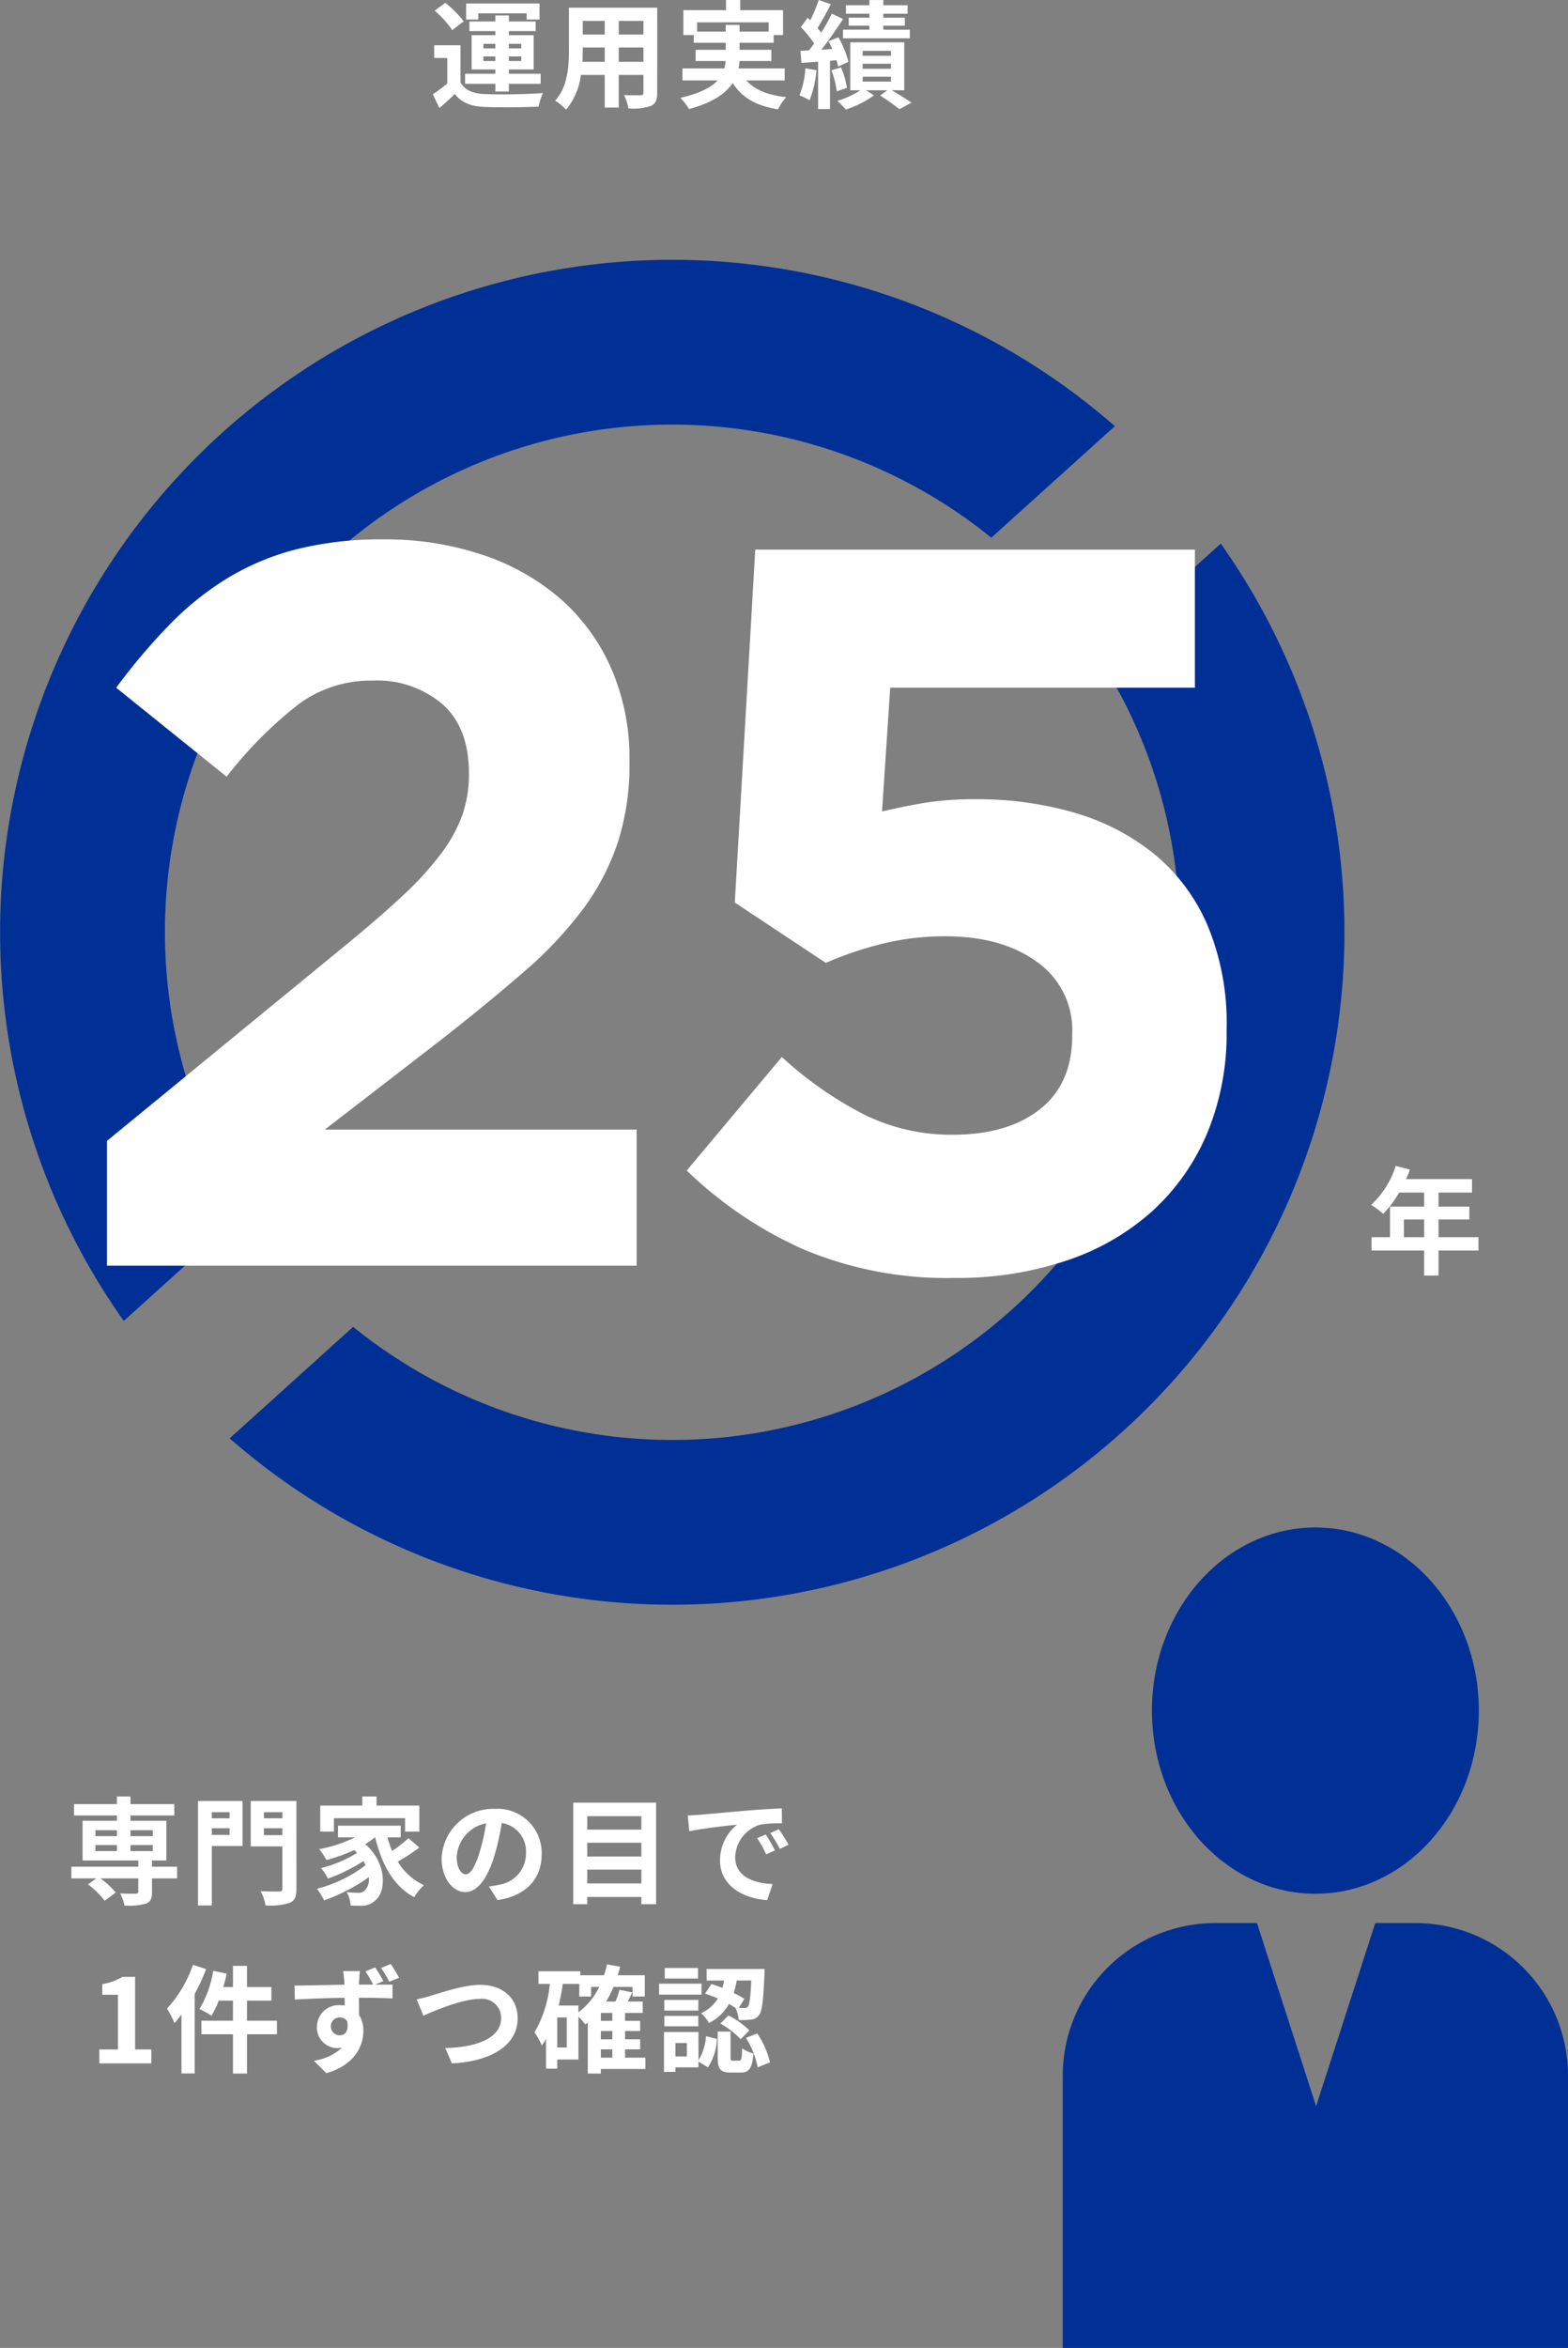
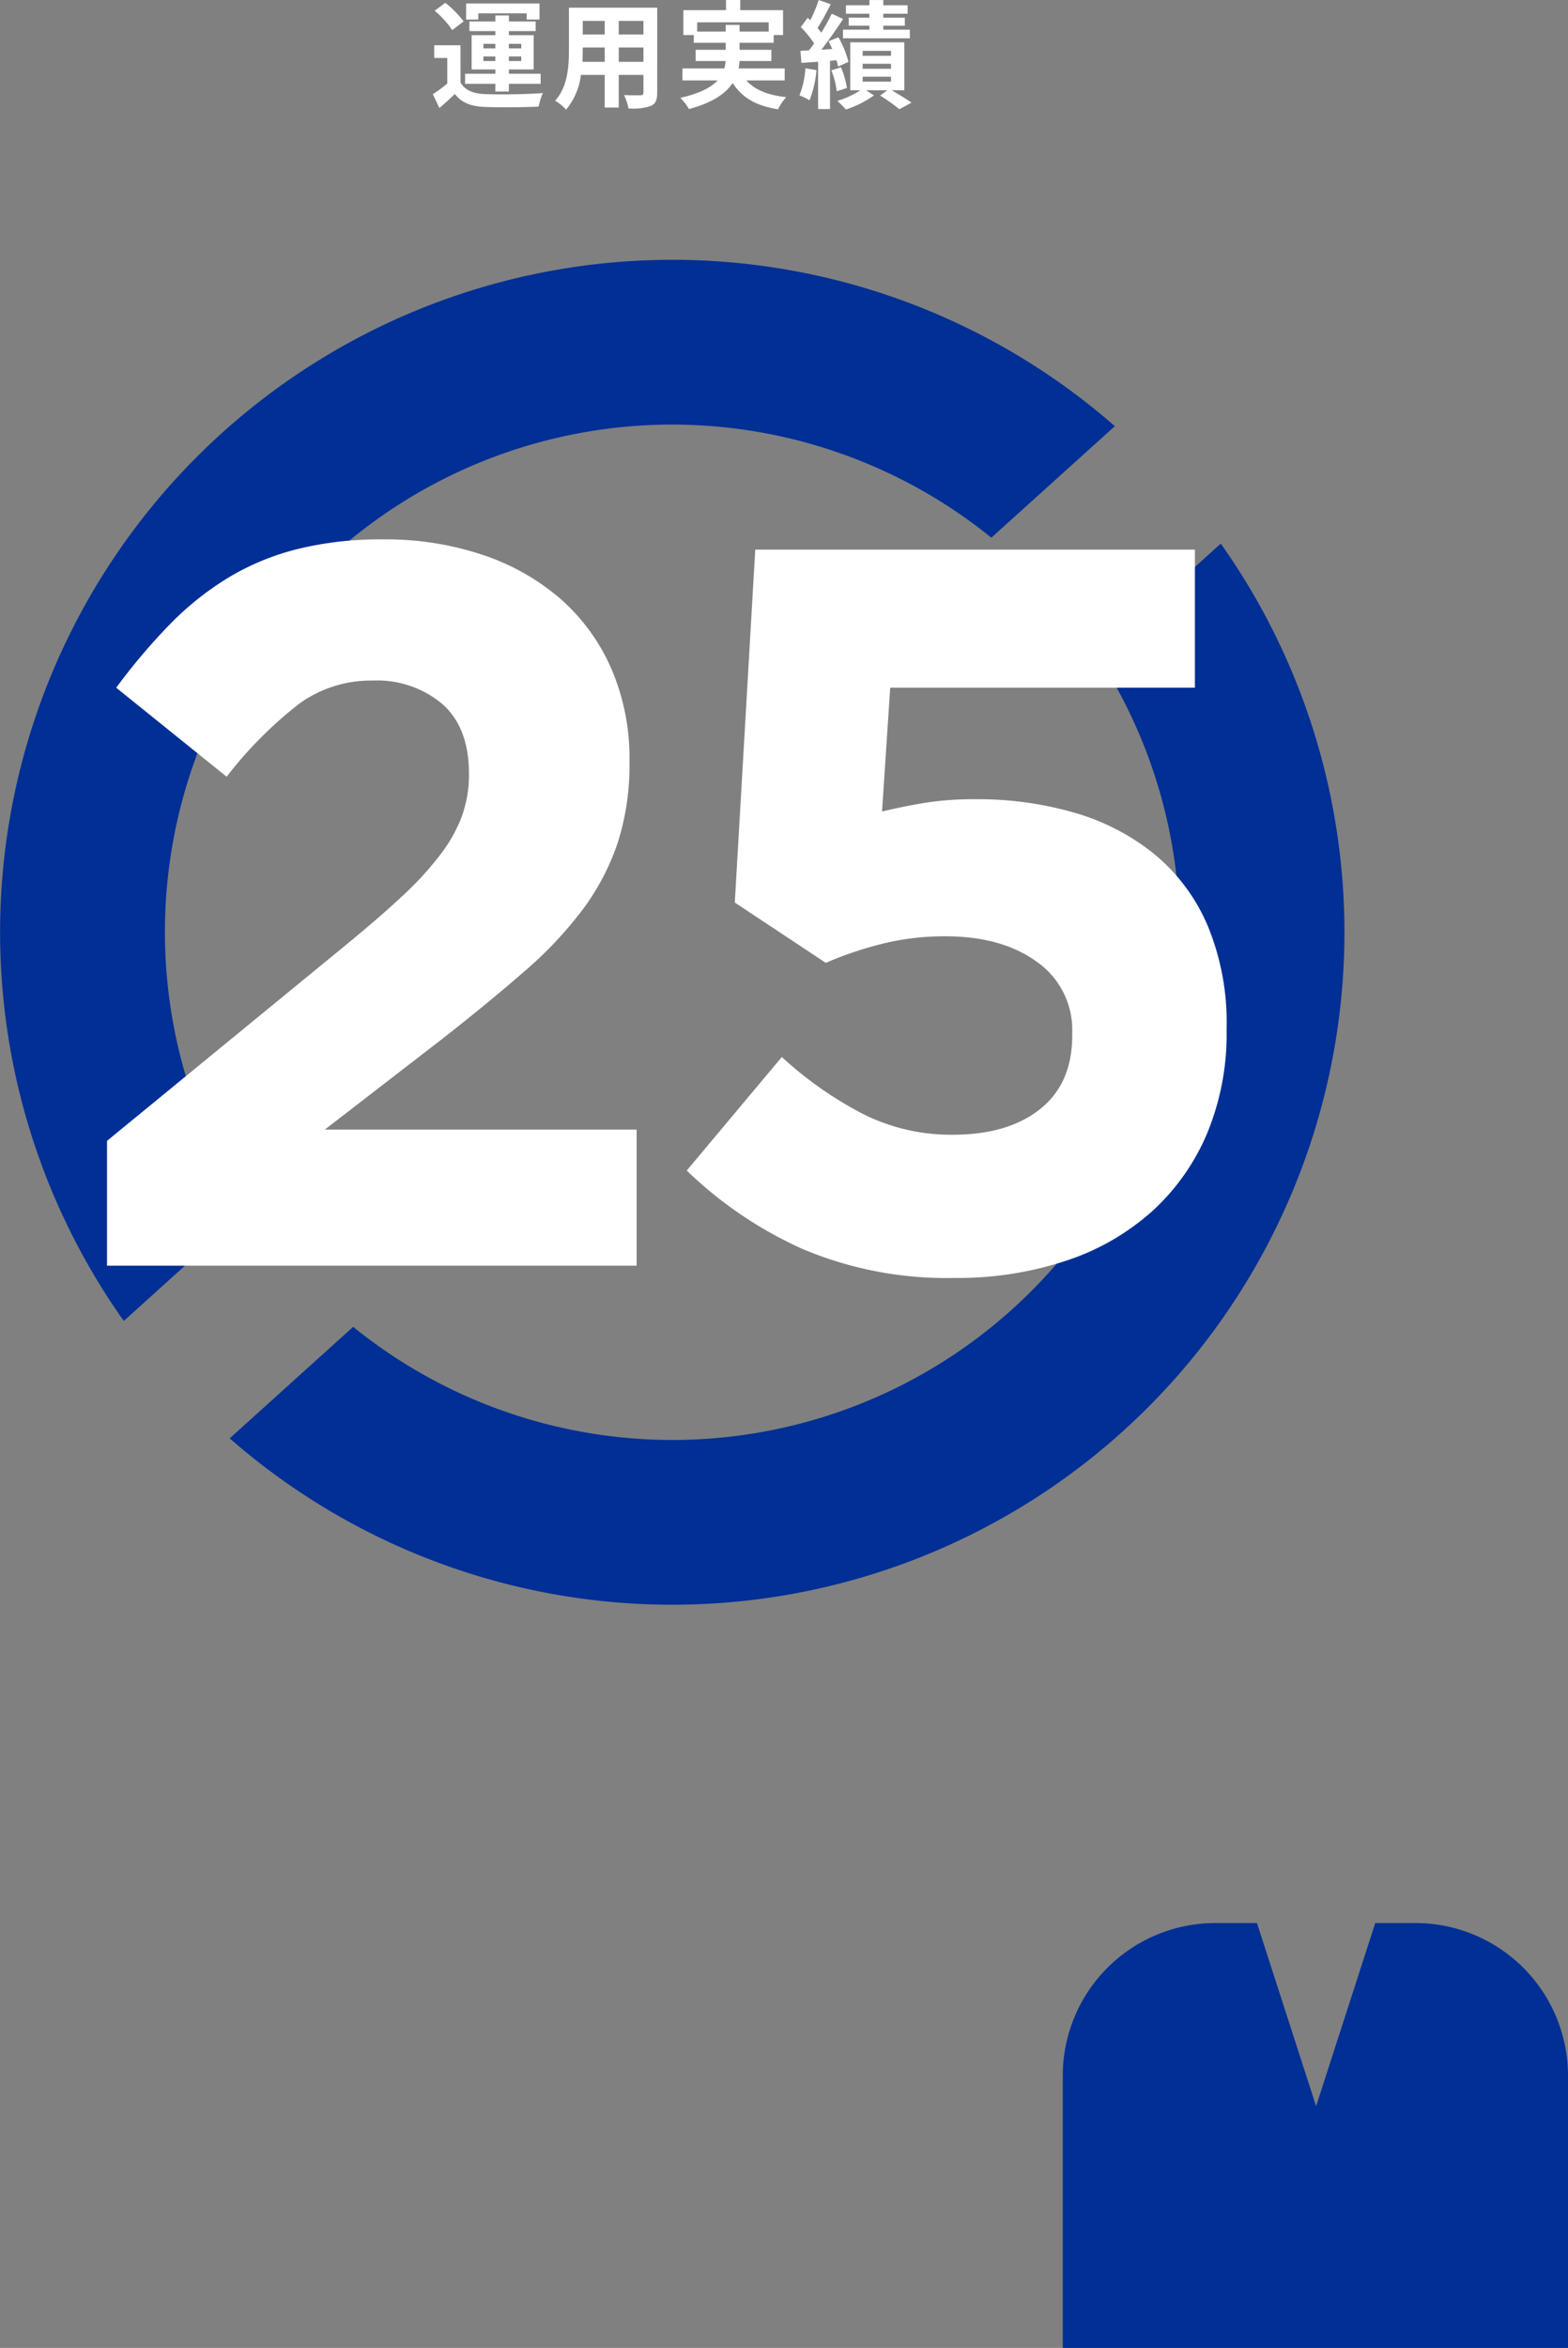
<svg xmlns="http://www.w3.org/2000/svg" width="214.693" height="321.341" viewBox="0 0 214.693 321.341">
  <rect x="0" y="0" width="214.693" height="321.341" fill="#808080" stroke="none" />
  <defs>
    <clipPath id="clip-path">
      <rect id="長方形_189" data-name="長方形 189" width="69.176" height="112.941" fill="none" />
    </clipPath>
  </defs>
  <g id="グループ_366" data-name="グループ 366" transform="translate(-378.307 -4455.305)">
    <g id="グループ_367" data-name="グループ 367">
      <path id="パス_46" data-name="パス 46" d="M33.872,129.977A69.446,69.446,0,0,1,135.735,38.054l16.912-15.262a92.031,92.031,0,0,0-135.7,122.459Z" transform="translate(378.307 4490.841)" fill="#002f95" />
      <path id="パス_47" data-name="パス 47" d="M203.494,83.772,186.568,99.047A69.447,69.447,0,0,1,84.7,190.969L67.793,206.231a92.031,92.031,0,0,0,135.7-122.459" transform="translate(341.963 4445.931)" fill="#002f95" />
    </g>
    <g id="グループ_310" data-name="グループ 310" transform="translate(523.823 4663.705)">
      <g id="グループ_309" data-name="グループ 309" transform="translate(0 0)" clip-path="url(#clip-path)">
-         <path id="パス_1152" data-name="パス 1152" d="M34.557,50.128c12.36,0,22.378-11.222,22.378-25.064S46.917,0,34.557,0,12.179,11.222,12.179,25.064,22.2,50.128,34.557,50.128" transform="translate(0.031 0.655)" fill="#002f95" />
        <path id="パス_1153" data-name="パス 1153" d="M69.176,112.148V74.831A20.892,20.892,0,0,0,48.345,54H42.786l-8.1,25.064L26.59,54H20.831A20.892,20.892,0,0,0,0,74.831v37.317Z" transform="translate(0 0.793)" fill="#002f95" />
      </g>
    </g>
    <path id="パス_2115" data-name="パス 2115" d="M-26.512-11.712h6.624v.848h1.76v-2.192H-28.176v2.192h1.664Zm.7,6.528v-.624h1.632v.624Zm0-2.352h1.632v.624h-1.632Zm5.184,0v.624h-1.7v-.624Zm0,2.352h-1.7v-.624h1.7Zm-3.552,4.176h1.856V-2.064h4.352V-3.44H-22.32v-.592h3.392V-8.72H-22.32v-.56h3.664v-1.312H-22.32v-.832h-1.856v.832h-3.552V-9.28h3.552v.56h-3.248v4.688h3.248v.592H-28.32v1.376h4.144Zm-4.336-9.6a13.9,13.9,0,0,0-2.512-2.544l-1.456,1.088a12.468,12.468,0,0,1,2.4,2.656Zm-.432,3.264h-3.6V-5.6h1.792v3.488A19.174,19.174,0,0,1-32.736-.64l.9,1.888c.816-.688,1.472-1.3,2.112-1.92.96,1.232,2.24,1.7,4.144,1.776,1.952.08,5.344.048,7.328-.048A8.675,8.675,0,0,1-17.664-.8c-2.208.176-5.984.224-7.9.144C-27.2-.72-28.32-1.168-28.944-2.24ZM-7.28-5.072V-7.04H-3.9v1.968Zm-4.976,0c.032-.592.048-1.168.048-1.68V-7.04H-9.2v1.968Zm3.056-5.6v1.856h-3.008v-1.856Zm5.3,1.856H-7.28v-1.856H-3.9Zm1.888-3.664H-14.1v5.712c0,2.24-.144,5.088-1.888,7.008a7.028,7.028,0,0,1,1.5,1.232A9.163,9.163,0,0,0-12.464-3.28H-9.2V1.184h1.92V-3.28H-3.9v2.4c0,.288-.112.384-.416.384-.288,0-1.344.016-2.24-.032A7.193,7.193,0,0,1-5.952,1.3,7.43,7.43,0,0,0-2.88.96c.64-.288.864-.8.864-1.824ZM3.456-9.216V-10.48h9.792v1.264H9.264v-.912H7.36v.912ZM15.44-2.528V-4.176H9.12a5.432,5.432,0,0,0,.128-1.008h4.368V-6.72H9.264v-.96h4.672V-8.736h1.28v-3.408H9.36v-1.392H7.408v1.392H1.568v3.408H2.992V-7.68H7.36v.96H3.248v1.536h4.1a7.333,7.333,0,0,1-.16,1.008H1.44v1.648H6.256c-.88.944-2.416,1.776-5.1,2.384A7.765,7.765,0,0,1,2.336,1.392C5.6.512,7.376-.752,8.32-2.176c1.264,1.984,3.168,3.12,6.208,3.6A7.4,7.4,0,0,1,15.648-.24c-2.528-.272-4.32-1.008-5.456-2.288Zm11.6-8.592H24.208v1.1H27.04v.544H23.424v1.184h9.152V-9.472H28.944v-.544h2.944v-1.1H28.944v-.544h3.328v-1.152H28.944v-.72h-1.9v.72H23.824v1.152H27.04ZM18.272-4.192A11.661,11.661,0,0,1,17.456-.48a7.993,7.993,0,0,1,1.392.672,14.686,14.686,0,0,0,.944-4.128Zm4.256-1.1a8.707,8.707,0,0,1,.224.864l1.424-.64A13.807,13.807,0,0,0,22.8-8.432l-1.36.544c.176.336.352.688.512,1.056l-1.488.1c1.008-1.28,2.1-2.864,2.976-4.208l-1.552-.72a25.794,25.794,0,0,1-1.44,2.592,8.048,8.048,0,0,0-.512-.624,36.021,36.021,0,0,0,1.808-3.264L20.1-13.536a19.633,19.633,0,0,1-1.152,2.768c-.128-.112-.256-.224-.368-.336l-.928,1.28a14.725,14.725,0,0,1,1.824,2.24c-.24.336-.48.656-.72.944L17.6-6.576l.128,1.648,2.288-.16v6.48h1.632V-5.216Zm-.7,1.376a11.227,11.227,0,0,1,.736,2.88L23.968-1.5a11.9,11.9,0,0,0-.816-2.816Zm4.288.88H30v.672H26.112Zm0-1.776H30v.688H26.112Zm0-1.76H30V-5.9H26.112Zm5.7,5.392v-6.56H24.416v6.56h1.392A12.442,12.442,0,0,1,22.656.272c.352.336.88.848,1.168,1.184A14.186,14.186,0,0,0,27.664-.48l-1.072-.7H29.5l-.992.72a27.712,27.712,0,0,1,2.64,1.872l1.664-.9c-.64-.448-1.744-1.12-2.72-1.7Z" transform="translate(470.307 4468.841)" fill="#fff" />
-     <path id="パス_2117" data-name="パス 2117" d="M-45.936-6.88h2.944v.816h-2.944Zm0-2.032h2.944V-8.1h-2.944Zm7.856,0V-8.1h-3.056v-.816Zm0,2.848h-3.056V-6.88h3.056Zm3.328,2.144h-3.44v-.848h1.968v-5.44h-4.912v-.72h6V-12.48h-6v-1.056h-1.856v1.056h-5.872v1.552h5.872v.72h-4.7v5.44h7.632v.848h-9.168v1.6h3.424L-46.96-1.5A11.741,11.741,0,0,1-44.672.736l1.52-1.12A11,11,0,0,0-45.264-2.32h5.2V-.512c0,.208-.1.272-.352.288-.272,0-1.28,0-2.128-.032a6.469,6.469,0,0,1,.592,1.664,9.411,9.411,0,0,0,2.9-.256c.672-.256.864-.688.864-1.6V-2.32h3.44Zm7.184-7.456v.832H-30v-.832ZM-30-8.272v-.912h2.432v.912Zm4.208-4.64h-6.1v14.3H-30V-6.752h4.208Zm2.928,4.672v-.944h2.528v.944Zm2.528-3.136v.832h-2.528v-.832Zm1.92-1.536h-6.256V-6.7h4.336v5.76c0,.3-.112.416-.448.416s-1.52.016-2.528-.048a6.9,6.9,0,0,1,.672,1.952,8.705,8.705,0,0,0,3.3-.352c.7-.288.928-.848.928-1.936Zm5.136,2.352h9.744v1.84h1.952v-3.568H-7.44v-1.248H-9.392v1.248h-5.76V-8.72h1.872ZM-3.072-7.824A19.247,19.247,0,0,1-5.3-6.08a14.145,14.145,0,0,1-.656-1.856h1.824v-1.6H-12.72v1.6h2.336a19.34,19.34,0,0,1-4.9,1.616A11.281,11.281,0,0,1-14.3-4.832a23.867,23.867,0,0,0,3.792-1.36c.144.128.272.256.4.384a17.229,17.229,0,0,1-4.944,2.08,6.843,6.843,0,0,1,.96,1.44,23.575,23.575,0,0,0,4.848-2.4,6.242,6.242,0,0,1,.3.56A18.4,18.4,0,0,1-15.616-.9,8.2,8.2,0,0,1-14.624.688,24.673,24.673,0,0,0-8.512-2.48,2.088,2.088,0,0,1-9.04-.688,1.139,1.139,0,0,1-10-.352c-.416,0-.928-.032-1.536-.08a3.991,3.991,0,0,1,.544,1.824,13.263,13.263,0,0,0,1.36.032A2.631,2.631,0,0,0-7.68.752C-6.1-.4-5.968-4.384-8.992-7.008a10.286,10.286,0,0,0,1.328-.928h.032c.912,3.728,2.5,6.672,5.344,8.192A7.991,7.991,0,0,1-.96-1.392,8.155,8.155,0,0,1-4.528-4.608,29.066,29.066,0,0,0-1.584-6.544ZM4.768-2.88c-.592,0-1.232-.784-1.232-2.384A4.968,4.968,0,0,1,7.552-9.856,25.433,25.433,0,0,1,6.7-6.016C6.064-3.872,5.424-2.88,4.768-2.88ZM9.12.656c4-.608,6.048-2.976,6.048-6.3a6.047,6.047,0,0,0-6.4-6.192,7.066,7.066,0,0,0-7.3,6.784C1.472-2.384,2.96-.448,4.7-.448c1.728,0,3.1-1.952,4.048-5.152A34.434,34.434,0,0,0,9.7-9.9a3.922,3.922,0,0,1,3.312,4.192,4.29,4.29,0,0,1-3.6,4.24c-.416.1-.864.176-1.472.256ZM21.408-1.632V-3.52h7.408v1.888ZM28.816-7.2v1.888H21.408V-7.2Zm0-3.632v1.84H21.408v-1.84Zm-9.328-1.856v13.9h1.92V.224h7.408v.992h2.016v-13.9ZM45.84-8.32l-1.184.5A12.345,12.345,0,0,1,45.9-5.6l1.216-.544A20.969,20.969,0,0,0,45.84-8.32Zm1.792-.736-1.168.544a14.075,14.075,0,0,1,1.312,2.16l1.2-.576A23.933,23.933,0,0,0,47.632-9.056ZM35.168-10.944l.208,2.176c1.84-.4,5.168-.752,6.544-.9a6.283,6.283,0,0,0-2.336,4.88c0,3.44,3.136,5.232,6.464,5.44l.736-2.192c-2.688-.128-5.12-1.072-5.12-3.68a4.81,4.81,0,0,1,3.344-4.432,16.362,16.362,0,0,1,3.056-.208L48.048-11.9c-1.12.048-2.848.144-4.48.272-2.9.256-5.52.5-6.848.608C36.416-10.992,35.808-10.96,35.168-10.944ZM-45.4,23h7.12V21.1H-40.5V11.16h-1.744A7.68,7.68,0,0,1-45,12.152v1.456h2.144V21.1H-45.4ZM-32.584,9.512A16.942,16.942,0,0,1-36.136,15.5a13,13,0,0,1,1.024,1.984c.32-.352.64-.752.96-1.152v8.048h1.808V13.5a27.1,27.1,0,0,0,1.568-3.408Zm11.5,7.648h-4.1V14.408h3.344V12.552h-3.344v-2.9H-27.1v2.9h-1.328c.176-.608.336-1.216.464-1.84l-1.84-.384a14.686,14.686,0,0,1-1.888,5.232,12.3,12.3,0,0,1,1.648.912,11.291,11.291,0,0,0,.992-2.064H-27.1V17.16h-4.32v1.856h4.32v5.376h1.92V19.016h4.1Zm16.72-5.888A19.484,19.484,0,0,0-5.5,9.4l-1.328.544A13.963,13.963,0,0,1-5.7,11.832ZM-13.7,17.96a1.191,1.191,0,0,1,1.216-1.248,1.166,1.166,0,0,1,1.04.544c.208,1.392-.368,1.9-1.024,1.9A1.2,1.2,0,0,1-13.7,17.96Zm7.184-6.224A15.221,15.221,0,0,0-7.64,9.864l-1.312.544a16.61,16.61,0,0,1,1.04,1.808H-9.848c0-.192.016-.352.016-.48.016-.256.064-1.1.112-1.36h-2.3c.064.272.112.864.16,1.376,0,.128.016.288.016.48-2.144.032-5.008.112-6.832.112l.048,1.92c1.952-.112,4.416-.208,6.816-.24l.016,1.056a4.152,4.152,0,0,0-.64-.048,2.987,2.987,0,0,0-3.168,2.976,2.8,2.8,0,0,0,2.736,2.9,3.421,3.421,0,0,0,.72-.08,7.186,7.186,0,0,1-3.872,1.808l1.7,1.7c3.856-1.088,5.072-3.7,5.072-5.776a3.907,3.907,0,0,0-.592-2.192c0-.688,0-1.552-.016-2.352,2.144,0,3.632.048,4.592.1l.016-1.888c-.464-.016-1.376,0-2.368,0Zm4.576,2.5.9,2.24c1.648-.736,5.392-2.3,7.728-2.3a2.6,2.6,0,0,1,2.928,2.624c0,2.752-3.36,4-7.648,4.1L2.872,23c5.584-.288,9.008-2.592,9.008-6.176,0-2.928-2.256-4.576-5.12-4.576-2.32,0-5.536,1.136-6.768,1.5A17.093,17.093,0,0,1-1.944,14.232ZM23.272,21.08H24.84v1.136H23.272Zm-3.072-6H17.5c.224-.96.416-1.952.56-2.96h2.256v1.728h1.616V12.536h1.12A9.651,9.651,0,0,1,20.2,16.008Zm-1.6,5.744H17.3V16.712h1.3Zm6.24-3.648H23.272V16.1H24.84Zm0,2.528H23.272V18.568H24.84Zm4.528,2.512H26.584V21.08h2.064V19.7H26.584V18.568h2.064V17.176H26.584V16.1H29V14.536H26.952c.208-.4.416-.816.608-1.248l-1.728-.368a11.484,11.484,0,0,1-.56,1.616h-1.28a14.6,14.6,0,0,0,1.008-2h2.608v1.312h1.68V10.936h-3.7c.112-.384.224-.768.32-1.168l-1.792-.32a14.518,14.518,0,0,1-.416,1.488H20.456v-.544H14.728V12.12H16.28a15.853,15.853,0,0,1-2.1,6.624,9.7,9.7,0,0,1,1.008,1.808,8.331,8.331,0,0,0,.576-.88V23.72H17.3V22.472h2.9V16.584c.352.368.752.848.944,1.088.112-.08.224-.176.336-.256v6.976h1.792v-.624h6.1Zm14.5-10.56c-.112,2.368-.24,3.312-.464,3.552a.454.454,0,0,1-.48.208c-.16,0-.432,0-.768-.016l.768-1.232a12.951,12.951,0,0,0-1.456-.8,12.65,12.65,0,0,0,.4-1.712Zm-6.336,1.792a18.685,18.685,0,0,1,1.76.672,5.263,5.263,0,0,1-2.3,2.016,4.52,4.52,0,0,1,1.072,1.344,6.506,6.506,0,0,0,2.752-2.608c.32.176.608.352.88.528a4.592,4.592,0,0,1,.448,1.664A10.761,10.761,0,0,0,43.864,17a1.431,1.431,0,0,0,1.056-.608c.432-.512.592-2,.752-5.616.016-.224.016-.7.016-.7H37.752v1.584h2.4q-.1.5-.24,1.008c-.512-.192-1.024-.384-1.5-.528Zm2.1,4.1a11.981,11.981,0,0,1,2.784,2.144l1.184-1.216a11.113,11.113,0,0,0-2.864-2.032Zm-3.056-7.6h-4.56v1.44h4.56Zm.48,2.144H31.24v1.5h5.808Zm-.432,2.224H31.96v1.456h4.656ZM31.96,17.928h4.656V16.5H31.96Zm3.088,4.128H33.48v-1.84h1.568Zm1.584-3.344h-4.72v5.456H33.48v-.624h3.152V22.76l1.3.784a7.616,7.616,0,0,0,1.232-3.888l-1.5-.384a7.22,7.22,0,0,1-1.024,3.3Zm4.72,3.92c-.288,0-.32-.064-.32-.5V18.648h-1.76v3.5c0,1.584.3,2.112,1.808,2.112h1.312c1.136,0,1.6-.528,1.776-2.624a4.584,4.584,0,0,1-1.552-.688c-.048,1.472-.112,1.68-.416,1.68Zm1.792-3.12a11.83,11.83,0,0,1,1.6,4.032l1.68-.688A11.887,11.887,0,0,0,44.68,18.9Z" transform="translate(437.307 4714.705)" fill="#fff" />
-     <path id="パス_2069" data-name="パス 2069" d="M-77.35-17.08l32.62-26.74q4.62-3.78,7.84-6.79a43.8,43.8,0,0,0,5.25-5.74,20.3,20.3,0,0,0,2.94-5.32,17,17,0,0,0,.91-5.67q0-6.3-3.64-9.52a13.837,13.837,0,0,0-9.52-3.22A16.763,16.763,0,0,0-51.1-76.86a56.473,56.473,0,0,0-9.87,9.94L-76.09-79.1a83.218,83.218,0,0,1,7.35-8.68,40.9,40.9,0,0,1,7.98-6.37,34.78,34.78,0,0,1,9.45-3.92A47.41,47.41,0,0,1-39.55-99.4a41.7,41.7,0,0,1,13.79,2.17,31.293,31.293,0,0,1,10.64,6.09,27.083,27.083,0,0,1,6.86,9.52A30.763,30.763,0,0,1-5.81-69.16v.28A34.685,34.685,0,0,1-7.42-57.89a32.668,32.668,0,0,1-4.76,9.1,54.1,54.1,0,0,1-8.05,8.54q-4.9,4.27-11.34,9.31L-47.53-18.62h42.7V0H-77.35ZM38.71,1.68A50.663,50.663,0,0,1,17.99-2.24,55.345,55.345,0,0,1,2.03-13.02L15.05-28.56a51.044,51.044,0,0,0,11.2,7.84,26.852,26.852,0,0,0,12.18,2.8q7.56,0,11.97-3.5T54.81-31.5v-.28a11.408,11.408,0,0,0-4.83-9.8q-4.83-3.5-12.53-3.5a35.4,35.4,0,0,0-8.75,1.05,48.753,48.753,0,0,0-7.63,2.59L8.61-49.7,11.41-98h60.2v18.9H29.89L28.77-62.16q2.94-.7,5.88-1.19a43.234,43.234,0,0,1,7-.49,47.476,47.476,0,0,1,13.37,1.82,31.071,31.071,0,0,1,10.92,5.6,25.749,25.749,0,0,1,7.35,9.73,34.632,34.632,0,0,1,2.66,14.21v.28a35.511,35.511,0,0,1-2.66,14.07A30.348,30.348,0,0,1,65.8-7.49,33.157,33.157,0,0,1,54.04-.7,46.956,46.956,0,0,1,38.71,1.68Z" transform="translate(470.307 4628.528)" fill="#fff" />
-     <path id="パス_2116" data-name="パス 2116" d="M-2.88-3.84V-6.272H-.112V-3.84Zm10.208,0H1.856V-6.272H6.08v-1.76H1.856v-1.92H6.448v-1.84h-9.04A10.215,10.215,0,0,0-2.064-13.1L-4-13.6A12.339,12.339,0,0,1-7.36-8.272,14.725,14.725,0,0,1-5.712-7.04,14.379,14.379,0,0,0-3.536-9.952H-.112v1.92H-4.784V-3.84H-7.312v1.824h7.2V1.408H1.856V-2.016H7.328Z" transform="translate(573.412 4628.474)" fill="#fff" />
+     <path id="パス_2069" data-name="パス 2069" d="M-77.35-17.08l32.62-26.74q4.62-3.78,7.84-6.79a43.8,43.8,0,0,0,5.25-5.74,20.3,20.3,0,0,0,2.94-5.32,17,17,0,0,0,.91-5.67q0-6.3-3.64-9.52a13.837,13.837,0,0,0-9.52-3.22A16.763,16.763,0,0,0-51.1-76.86a56.473,56.473,0,0,0-9.87,9.94L-76.09-79.1a83.218,83.218,0,0,1,7.35-8.68,40.9,40.9,0,0,1,7.98-6.37,34.78,34.78,0,0,1,9.45-3.92A47.41,47.41,0,0,1-39.55-99.4a41.7,41.7,0,0,1,13.79,2.17,31.293,31.293,0,0,1,10.64,6.09,27.083,27.083,0,0,1,6.86,9.52A30.763,30.763,0,0,1-5.81-69.16v.28A34.685,34.685,0,0,1-7.42-57.89a32.668,32.668,0,0,1-4.76,9.1,54.1,54.1,0,0,1-8.05,8.54q-4.9,4.27-11.34,9.31L-47.53-18.62h42.7V0H-77.35M38.71,1.68A50.663,50.663,0,0,1,17.99-2.24,55.345,55.345,0,0,1,2.03-13.02L15.05-28.56a51.044,51.044,0,0,0,11.2,7.84,26.852,26.852,0,0,0,12.18,2.8q7.56,0,11.97-3.5T54.81-31.5v-.28a11.408,11.408,0,0,0-4.83-9.8q-4.83-3.5-12.53-3.5a35.4,35.4,0,0,0-8.75,1.05,48.753,48.753,0,0,0-7.63,2.59L8.61-49.7,11.41-98h60.2v18.9H29.89L28.77-62.16q2.94-.7,5.88-1.19a43.234,43.234,0,0,1,7-.49,47.476,47.476,0,0,1,13.37,1.82,31.071,31.071,0,0,1,10.92,5.6,25.749,25.749,0,0,1,7.35,9.73,34.632,34.632,0,0,1,2.66,14.21v.28a35.511,35.511,0,0,1-2.66,14.07A30.348,30.348,0,0,1,65.8-7.49,33.157,33.157,0,0,1,54.04-.7,46.956,46.956,0,0,1,38.71,1.68Z" transform="translate(470.307 4628.528)" fill="#fff" />
  </g>
</svg>